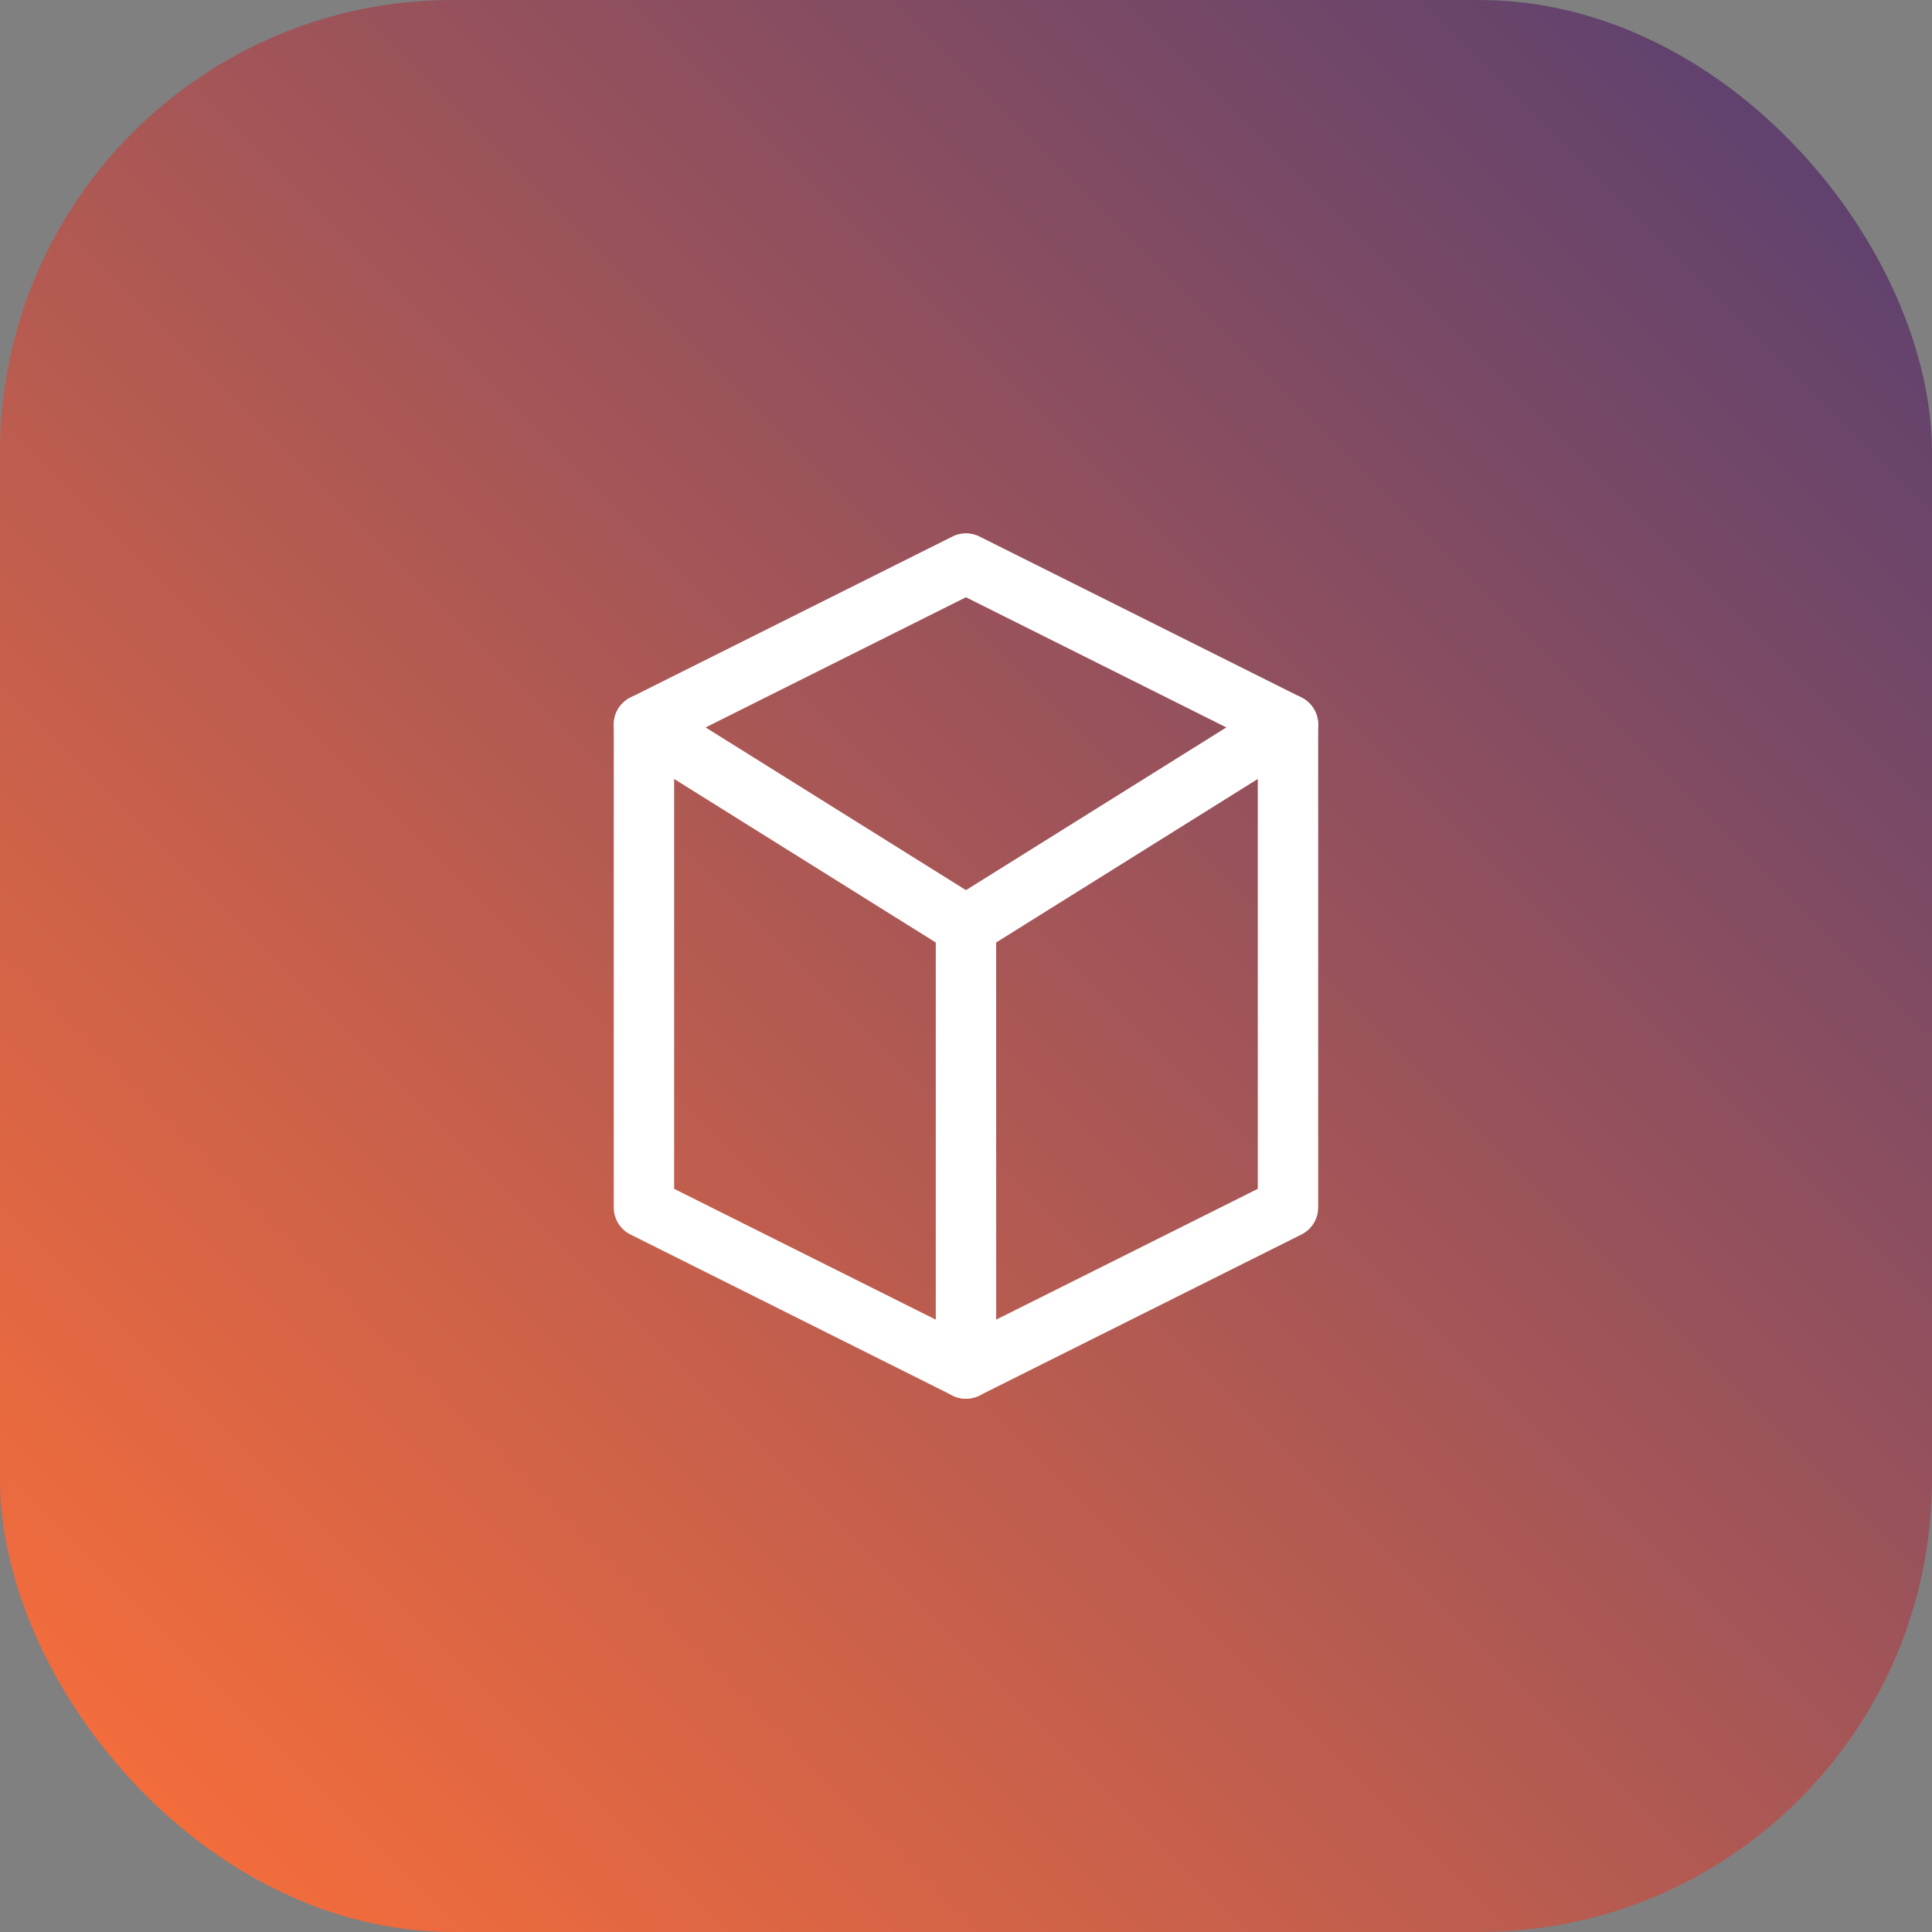
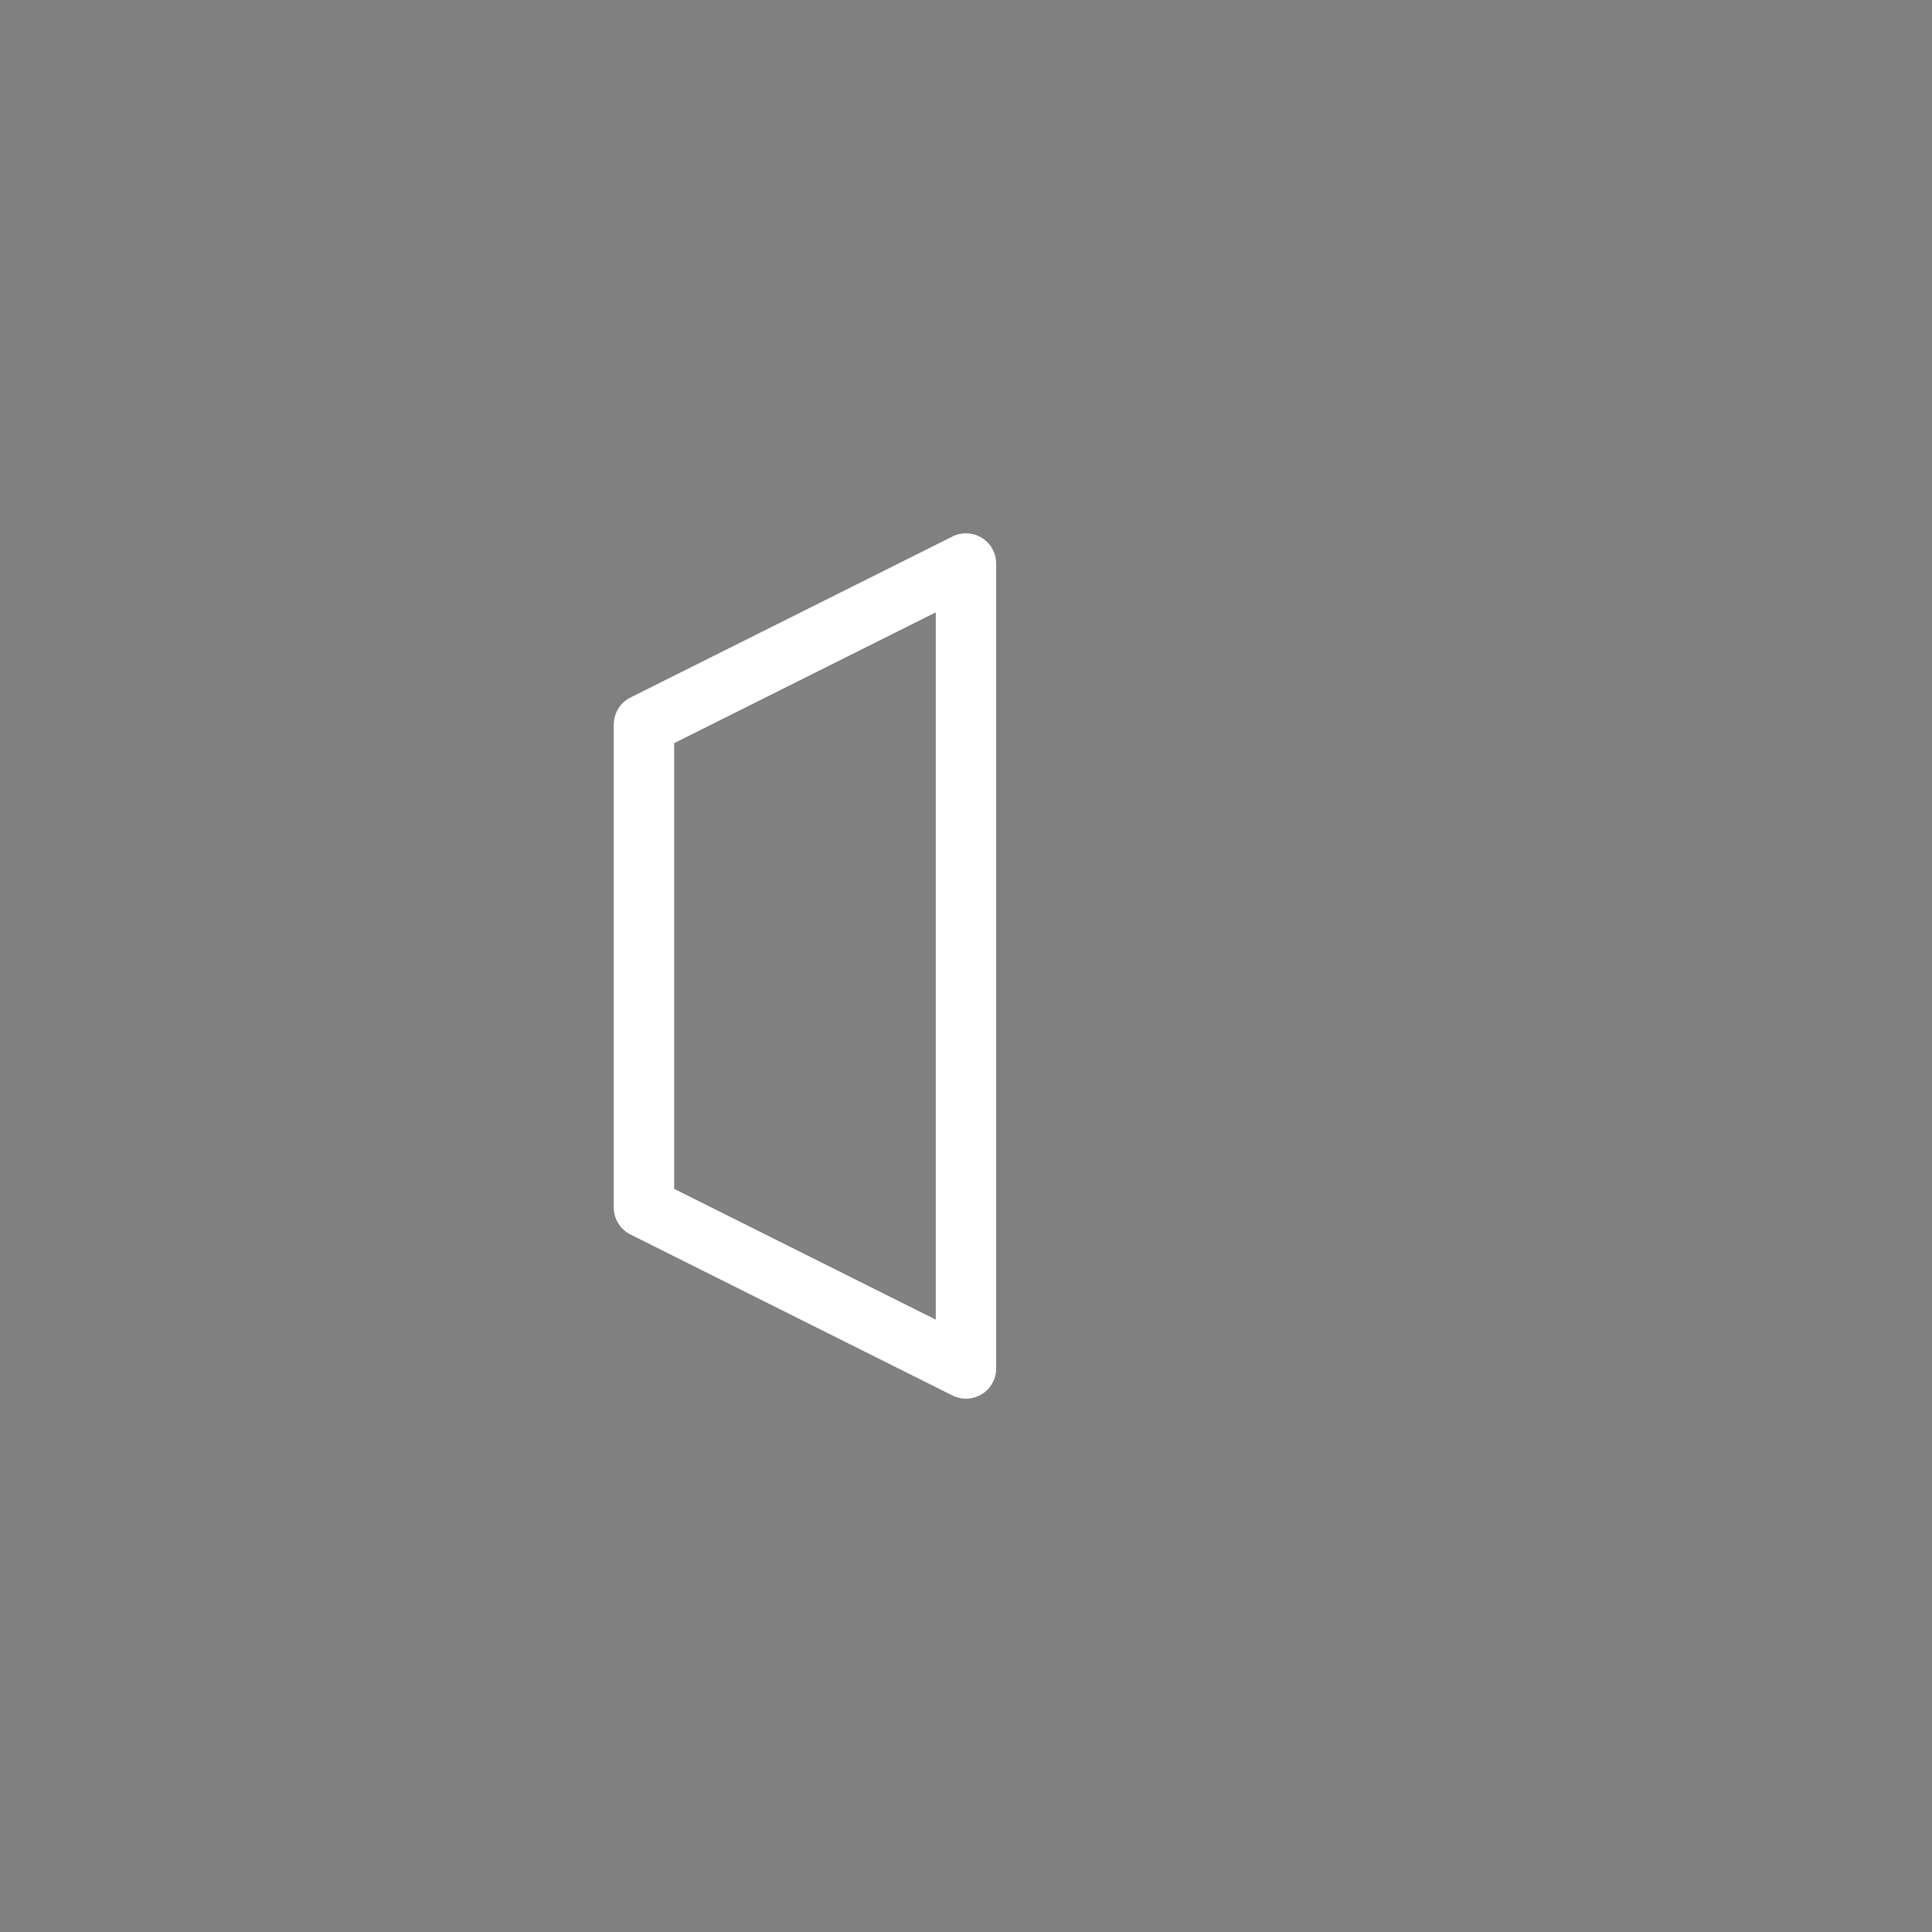
<svg xmlns="http://www.w3.org/2000/svg" width="64" height="64" viewBox="0 0 64 64" fill="none">
  <rect x="0" y="0" width="64" height="64" fill="#808080" stroke="none" />
-   <rect width="64" height="64" rx="15" fill="url(#paint0_linear_507_578)" />
-   <path d="M31.999 18.667L21.332 24V40L31.999 45.333L42.666 40V24L31.999 18.667Z" stroke="white" stroke-width="2" stroke-linecap="round" stroke-linejoin="round" />
-   <path d="M31.999 45.333V30.667M31.999 30.667L21.332 24M31.999 30.667L42.666 24" stroke="white" stroke-width="2" stroke-linecap="round" stroke-linejoin="round" />
+   <path d="M31.999 18.667L21.332 24V40L31.999 45.333V24L31.999 18.667Z" stroke="white" stroke-width="2" stroke-linecap="round" stroke-linejoin="round" />
  <defs>
    <linearGradient id="paint0_linear_507_578" x1="-1.37836e-06" y1="64" x2="92.5" y2="-28.5" gradientUnits="userSpaceOnUse">
      <stop stop-color="#FF7038" />
      <stop offset="1" stop-color="#08288C" />
    </linearGradient>
  </defs>
</svg>